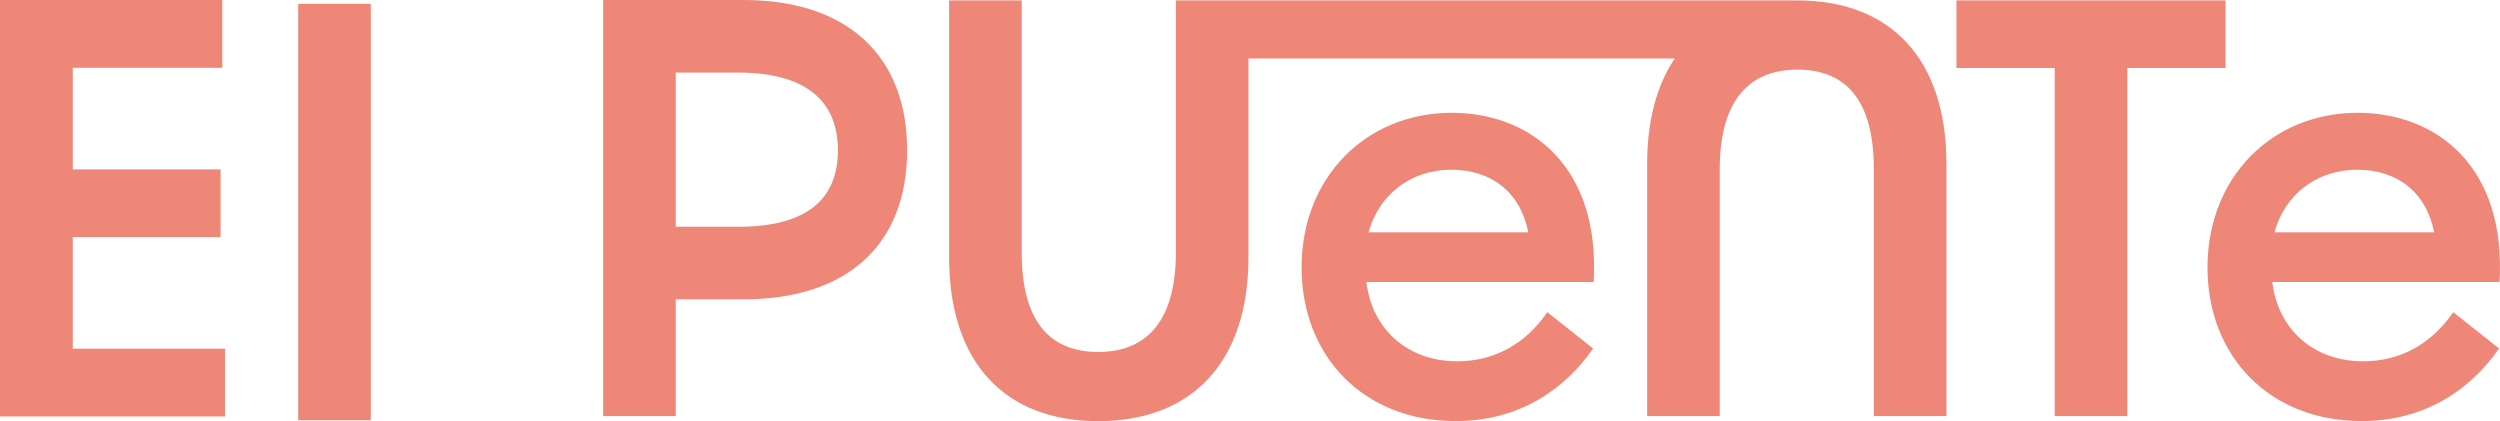
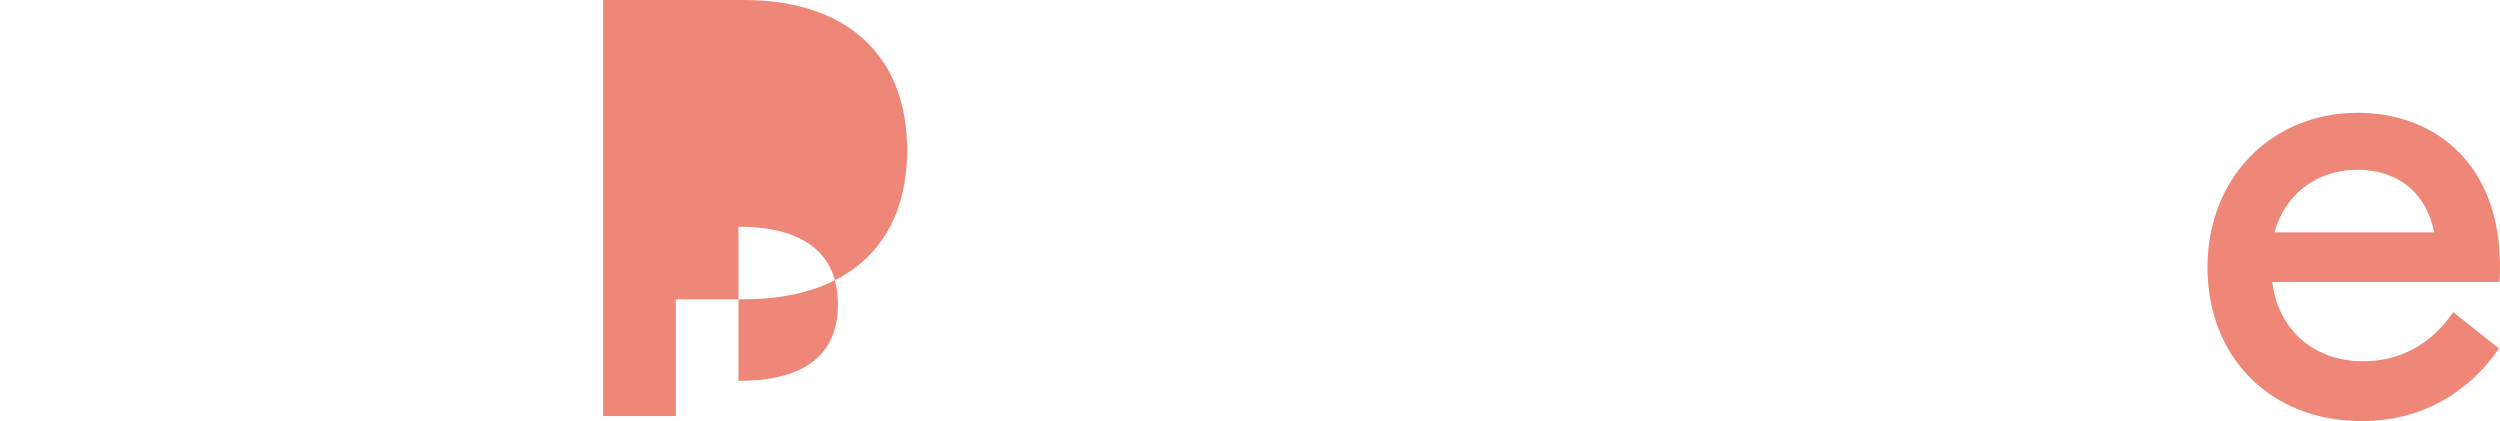
<svg xmlns="http://www.w3.org/2000/svg" id="Ebene_1" data-name="Ebene 1" viewBox="0 0 594.26 100.11">
  <defs>
    <style>
      .cls-1 {
        fill: #ee8778;
        stroke-width: 0px;
      }
    </style>
  </defs>
  <g id="g10">
    <g id="g12">
-       <rect id="path14" class="cls-1" x="70.88" y=".91" width="17.26" height="98.98" />
-     </g>
+       </g>
    <g id="g16">
      <g id="g18">
        <g id="g24">
-           <path id="path26" class="cls-1" d="M176.74,0h-33.37v98.9h17.26v-27.75h16.11c24.82,0,38.89-13.14,38.89-35.44S201.56,0,176.74,0M175.54,53.89h-14.91V17.26h14.91c15.53,0,23.63,6.37,23.63,18.45s-7.96,18.19-23.63,18.19" />
+           <path id="path26" class="cls-1" d="M176.74,0h-33.37v98.9h17.26v-27.75h16.11c24.82,0,38.89-13.14,38.89-35.44S201.56,0,176.74,0M175.54,53.89h-14.91h14.91c15.53,0,23.63,6.37,23.63,18.45s-7.96,18.19-23.63,18.19" />
        </g>
        <g id="g28">
-           <path id="path30" class="cls-1" d="M488.41,16.16h-23.36V.1h63.98v16.06h-23.36v82.74h-17.26s0-82.74,0-82.74Z" />
-         </g>
+           </g>
        <g id="g32">
-           <path id="path34" class="cls-1" d="M309.39,63.58c0-21.51,15.4-36.77,35.71-36.77,18.58,0,35.31,12.61,33.72,40.22h-54.03c1.33,11.15,9.69,18.85,21.64,18.85,8.76,0,16.2-4.12,21.37-11.68l10.89,8.63c-6.9,9.96-17.79,17.26-32.66,17.26-21.9,0-36.64-15.4-36.64-36.51M363.29,55.22c-1.99-9.82-9.03-14.87-18.32-14.87-9.82,0-17.26,6.1-19.65,14.87h37.96,0Z" />
-         </g>
+           </g>
        <g id="g36">
          <path id="path38" class="cls-1" d="M524.73,63.58c0-21.51,15.4-36.77,35.71-36.77,18.58,0,35.31,12.61,33.72,40.22h-54.03c1.33,11.15,9.69,18.85,21.64,18.85,8.76,0,16.2-4.12,21.37-11.68l10.89,8.63c-6.9,9.96-17.79,17.26-32.66,17.26-21.9,0-36.64-15.4-36.64-36.51M578.62,55.22c-1.99-9.82-9.03-14.87-18.32-14.87-9.82,0-17.26,6.1-19.65,14.87h37.96Z" />
        </g>
        <g id="g40">
-           <path id="path42" class="cls-1" d="M427.25.1c-.06,0-.12,0-.19,0h0s-147.55,0-147.55,0v59.93c0,15.53-6.37,23.63-18.45,23.63s-18.19-7.96-18.19-23.63V.1h-17.26v61.12c0,24.82,13.14,38.89,35.44,38.89s35.71-14.07,35.71-38.89V13.9h101.33c-4.27,6.36-6.56,14.8-6.56,25.09v59.91h17.26v-58.72c0-15.53,6.37-23.63,18.45-23.63s18.18,7.96,18.18,23.63v58.72h17.26v-59.91C462.69,14.17,449.55.1,427.25.1" />
-         </g>
+           </g>
        <g id="g44">
-           <path id="path46" class="cls-1" d="M0,0h52.84v16.11H17.3v24.15h35.14v16.11H17.3v26.51h36.2v16.11H0S0,0,0,0Z" />
-         </g>
+           </g>
      </g>
    </g>
  </g>
</svg>